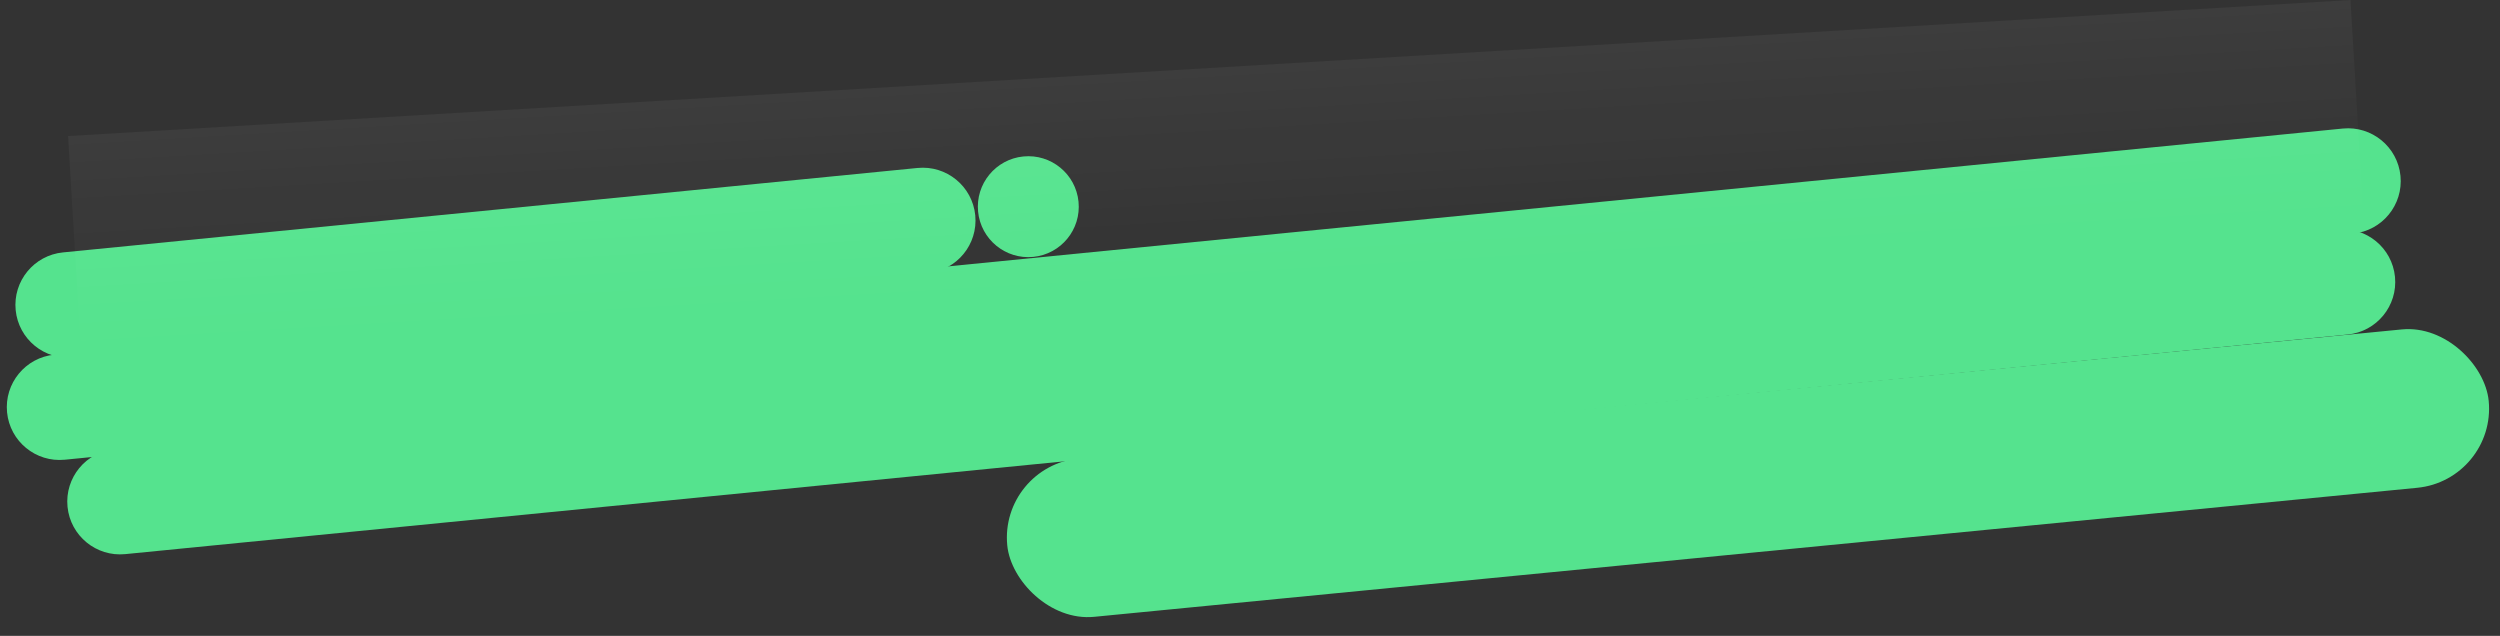
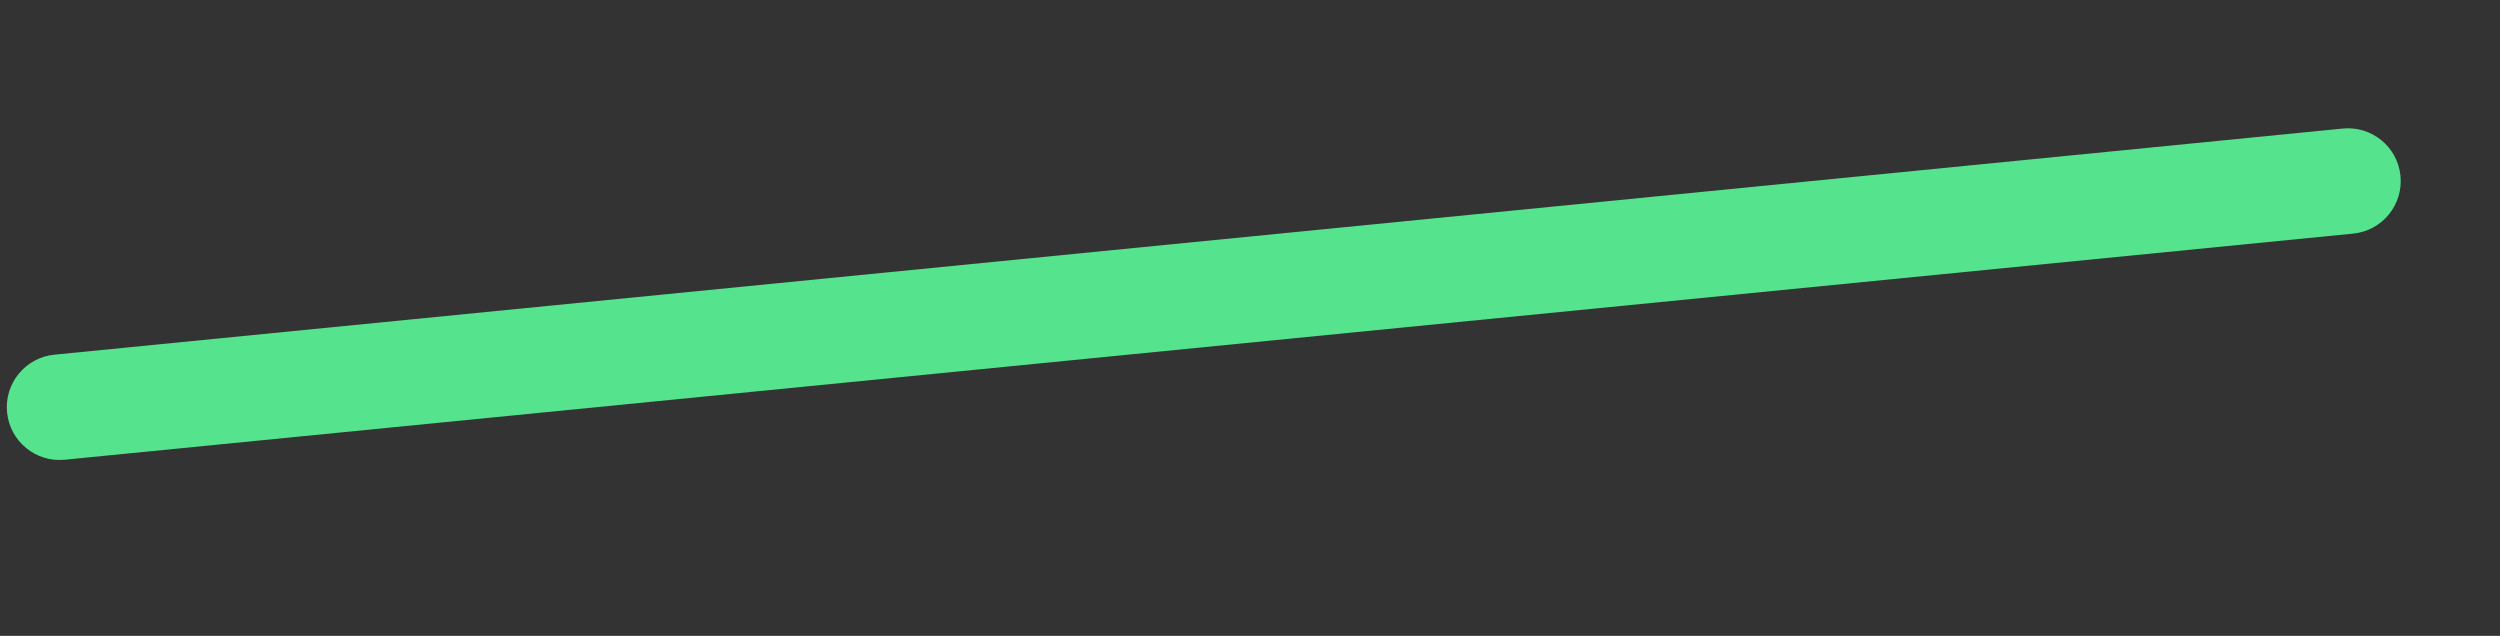
<svg xmlns="http://www.w3.org/2000/svg" width="1671" height="425" viewBox="0 0 1671 425" fill="none">
  <rect x="0" y="0" width="1671" height="425" fill="#333333" stroke="none" />
-   <rect x="668.09" y="311.593" width="994.895" height="106.352" rx="53.176" transform="rotate(-5.57 668.09 311.593)" fill="#55E38E" />
-   <path d="M613.285 112.269L42.114 168.706C22.725 170.622 8.559 187.894 10.475 207.283C12.391 226.673 29.663 240.838 49.053 238.923L620.223 182.485C639.613 180.569 653.778 163.298 651.862 143.908C649.946 124.518 632.675 110.353 613.285 112.269Z" fill="#55E38E" />
-   <circle cx="687.323" cy="138.146" r="33.728" transform="rotate(-5.643 687.323 138.146)" fill="#55E38E" />
  <path d="M1565.91 85.923L36.362 237.058C16.973 238.974 2.808 256.245 4.723 275.635C6.639 295.025 23.911 309.19 43.301 307.274L1572.85 156.139C1592.24 154.224 1606.4 136.952 1604.48 117.562C1602.57 98.173 1585.3 84.007 1565.91 85.923Z" fill="#55E38E" />
-   <path d="M1562.24 153.38L76.771 300.159C57.381 302.075 43.216 319.347 45.132 338.737C47.047 358.126 64.319 372.292 83.709 370.376L1569.18 223.596C1588.56 221.681 1602.73 204.409 1600.81 185.019C1598.9 165.63 1581.63 151.464 1562.24 153.38Z" fill="#55E38E" />
  <g style="mix-blend-mode:overlay" opacity="0.05">
-     <rect x="45.506" y="90.925" width="1528.25" height="143.024" transform="rotate(-3.411 45.506 90.925)" fill="url(#paint0_linear_626_19964)" />
-   </g>
+     </g>
  <defs>
    <linearGradient id="paint0_linear_626_19964" x1="809.633" y1="90.925" x2="809.633" y2="233.949" gradientUnits="userSpaceOnUse">
      <stop stop-color="white" />
      <stop offset="1" stop-color="white" stop-opacity="0" />
    </linearGradient>
  </defs>
</svg>